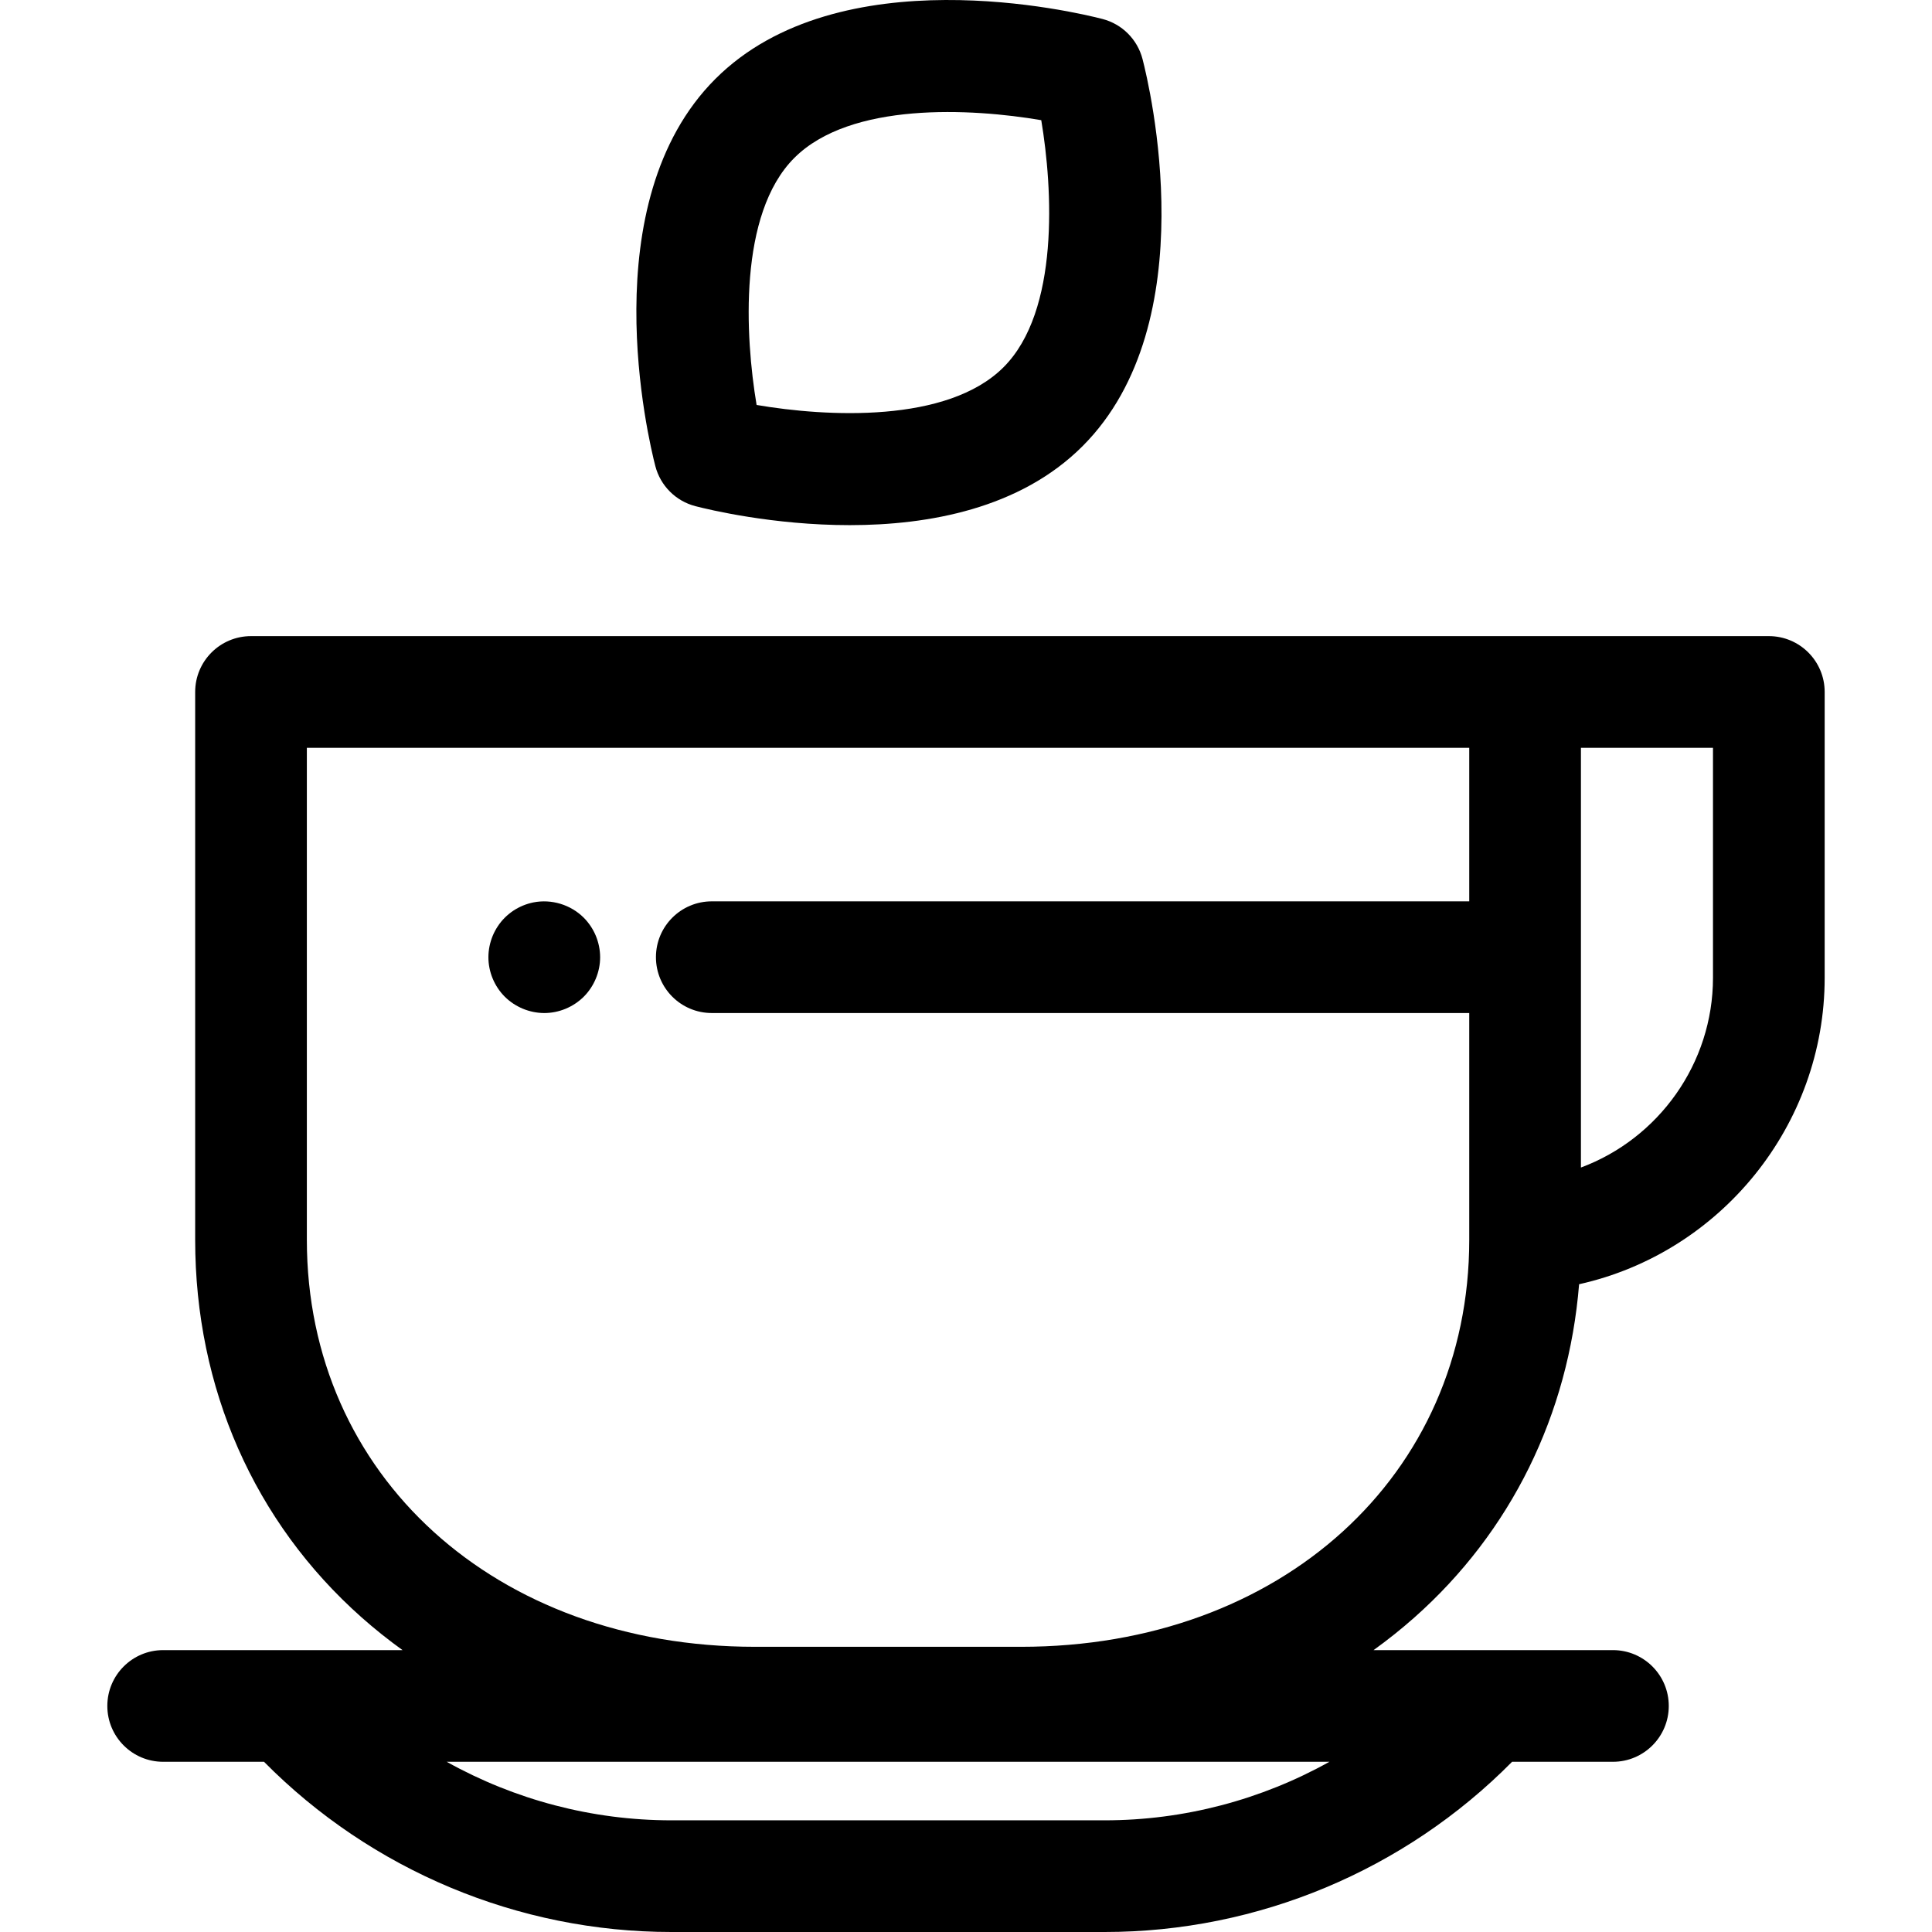
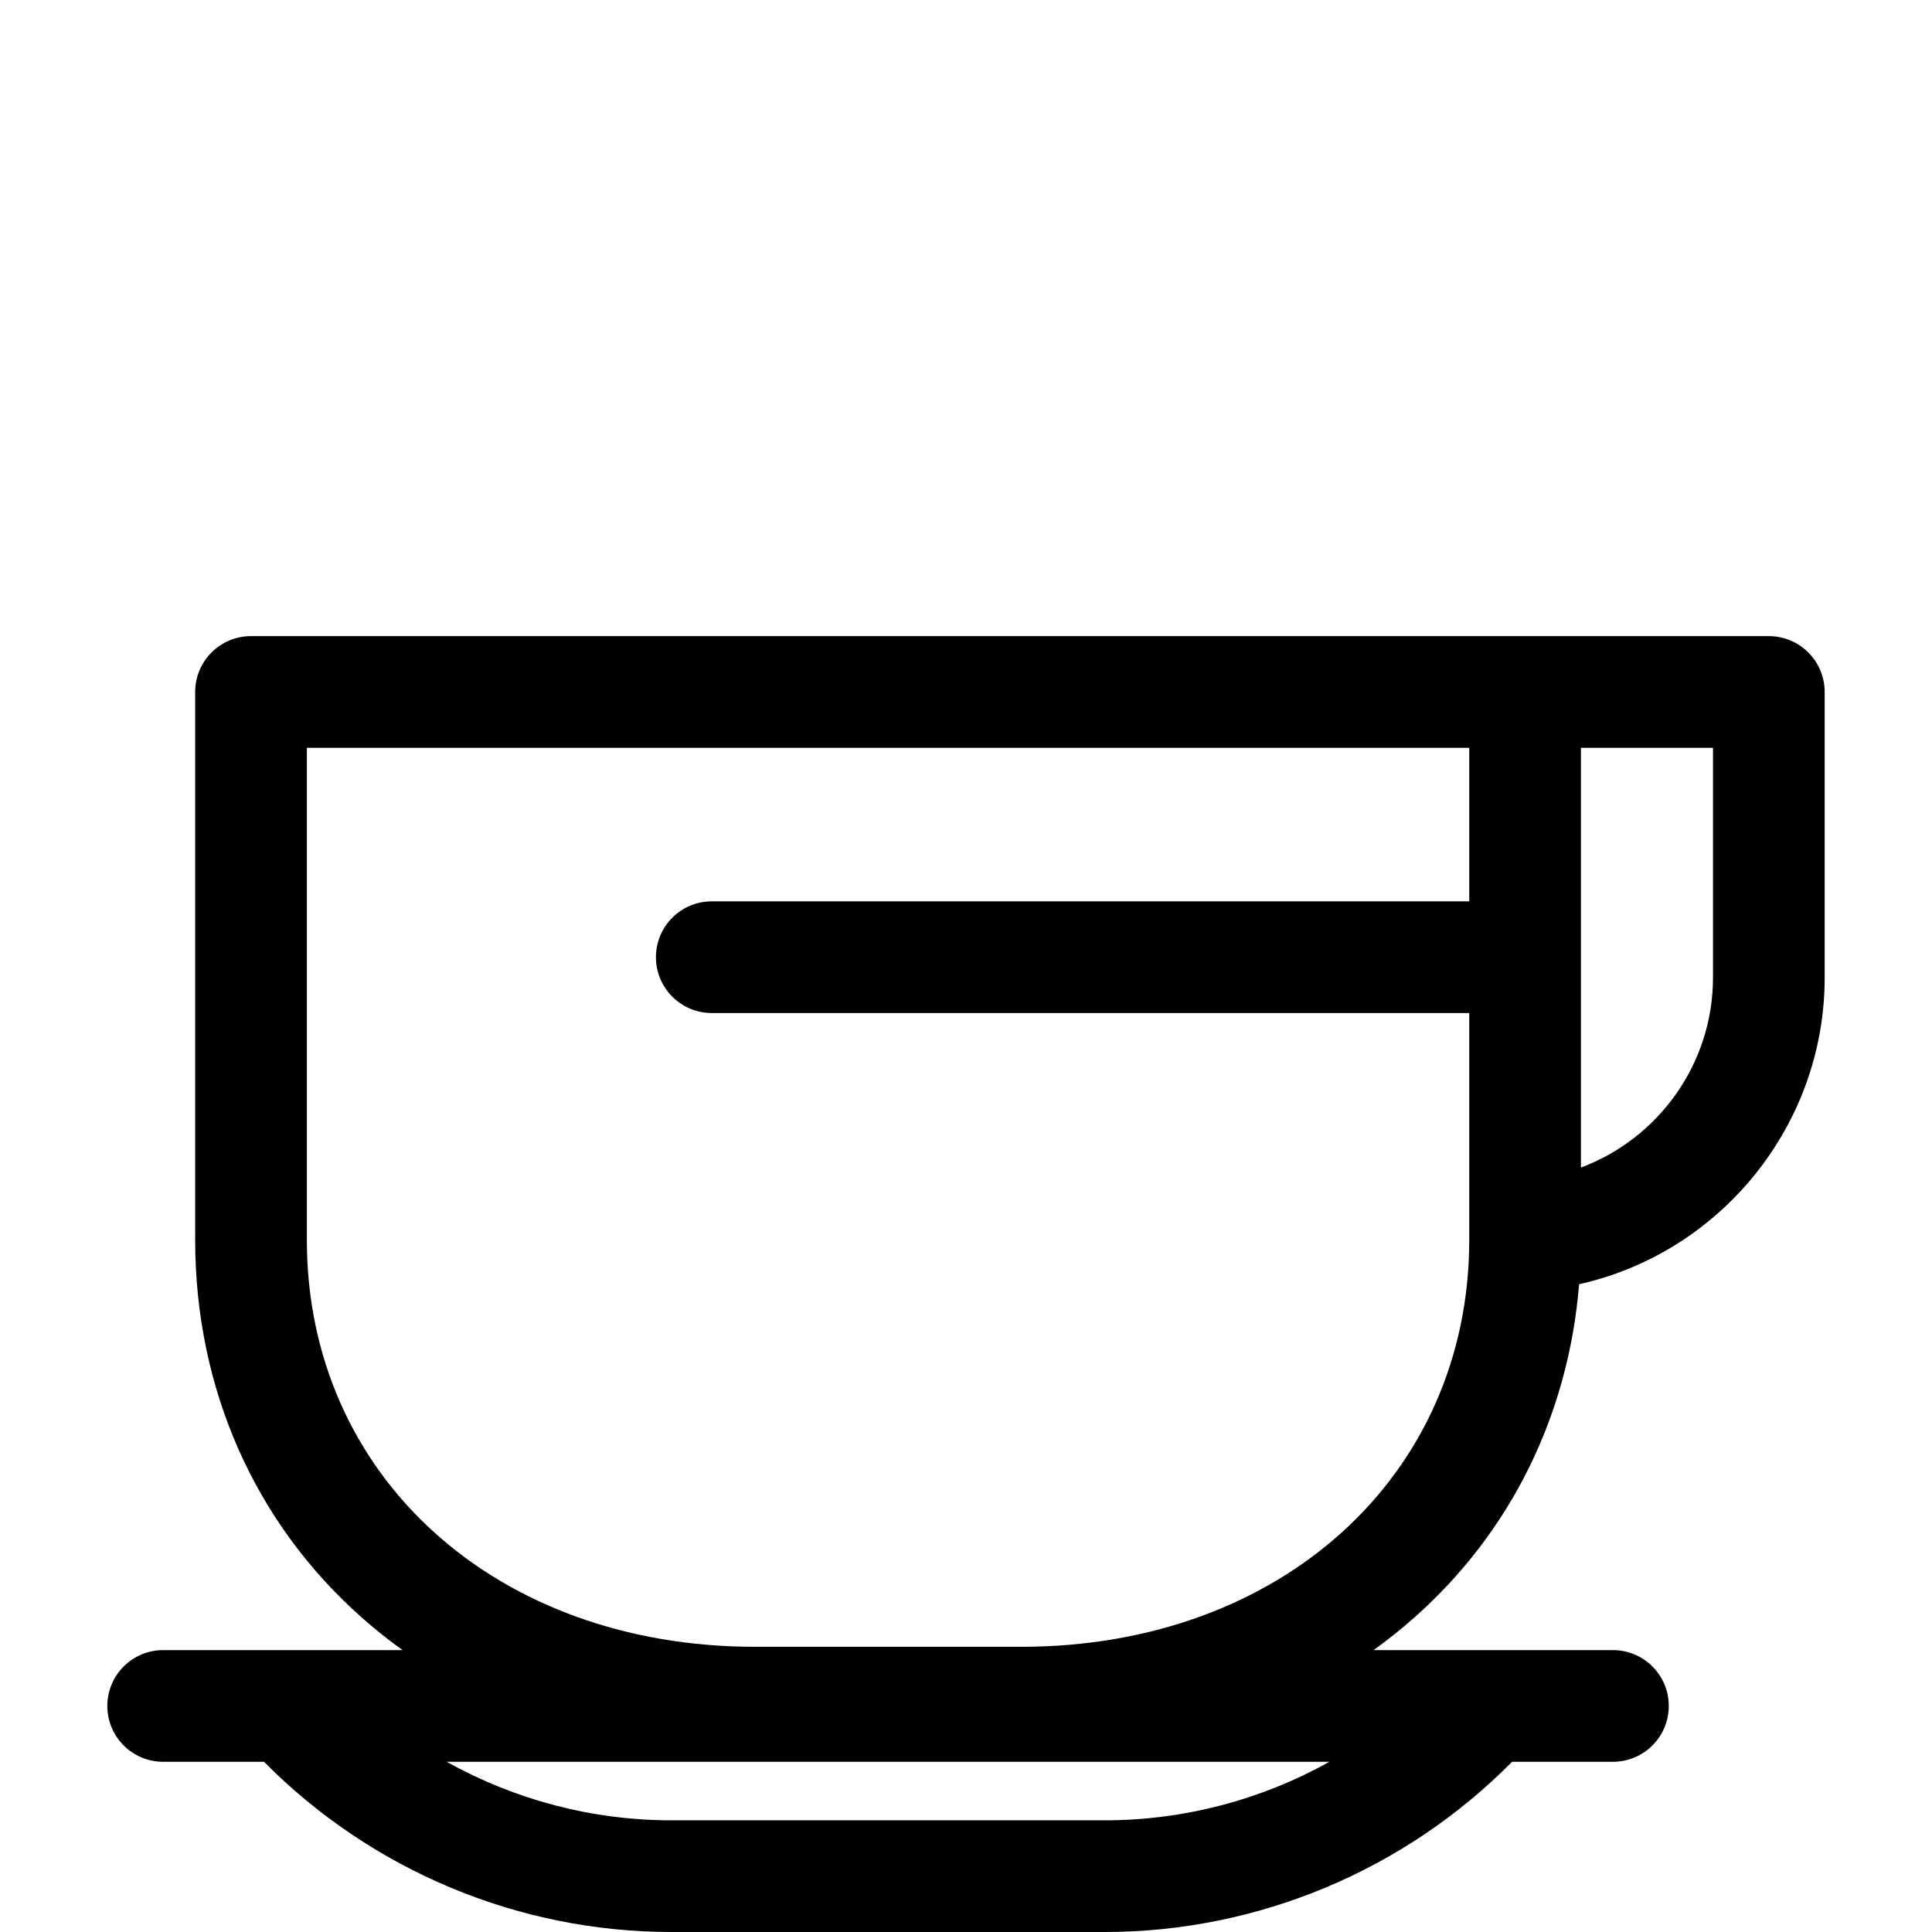
<svg xmlns="http://www.w3.org/2000/svg" fill="#000000" height="800px" width="800px" version="1.1" id="Layer_1" viewBox="0 0 511.999 511.999" xml:space="preserve">
  <g>
    <g>
      <path d="M468.758,168.578h-64.594h-3.833H66.521c-8.173,0-14.798,6.625-14.798,14.798v145.182    c0,39.297,15.661,74.833,44.099,100.063c3.461,3.071,7.087,5.961,10.853,8.675H76.323H43.241c-8.173,0-14.798,6.625-14.798,14.798    s6.625,14.798,14.798,14.798h26.727c28.41,28.739,67.371,45.106,107.949,45.106h114.849c40.577,0,79.539-16.367,107.949-45.106    h26.727c8.173,0,14.798-6.625,14.798-14.798s-6.625-14.798-14.798-14.798h-33.08H364.01c3.766-2.714,7.392-5.604,10.853-8.675    c25.569-22.683,40.799-53.698,43.615-88.286c37.545-8.376,65.078-42.136,65.078-81.221v-75.737    C483.556,175.204,476.931,168.578,468.758,168.578z M292.767,482.403H177.918c-21.023,0-41.507-5.453-59.536-15.509h233.922    C334.274,476.95,313.79,482.403,292.767,482.403z M389.365,238.865H188.629c-8.173,0-14.798,6.625-14.798,14.798    c0,8.173,6.625,14.798,14.798,14.798h200.735v60.098c0.001,62.497-49.949,107.859-118.769,107.859H200.09    c-68.82,0-118.771-45.362-118.771-107.859V198.177h308.046V238.865z M453.959,259.114c0,22.72-14.427,42.643-34.997,50.291    v-111.23h34.997V259.114z" />
    </g>
  </g>
  <g>
    <g>
-       <path d="M302.78,15.647c-1.348-5.206-5.413-9.271-10.618-10.618c-7.05-1.825-69.818-16.879-102.595,15.896    c-32.776,32.776-17.721,95.545-15.896,102.595c1.347,5.205,5.412,9.27,10.618,10.618c3.482,0.901,20.551,5.029,40.89,5.029    c20.841,0,45.116-4.337,61.705-20.925C319.659,85.466,304.604,22.697,302.78,15.647z M265.954,97.313    c-14.929,14.93-46.958,13.166-65.448,10.005c-3.054-18.178-4.869-50.608,9.989-65.464c14.929-14.929,46.958-13.166,65.448-10.005    C278.995,50.026,280.811,82.456,265.954,97.313z" />
-     </g>
+       </g>
  </g>
  <g>
    <g>
-       <path d="M158.745,250.766c-0.192-0.932-0.474-1.865-0.844-2.767c-0.37-0.888-0.829-1.746-1.361-2.545    c-0.548-0.814-1.154-1.569-1.835-2.249c-3.448-3.448-8.553-5.017-13.363-4.055c-0.947,0.192-1.879,0.474-2.767,0.844    c-0.888,0.37-1.746,0.829-2.56,1.361c-0.799,0.548-1.569,1.169-2.249,1.85c-0.681,0.681-1.302,1.435-1.835,2.249    c-0.533,0.799-0.992,1.657-1.361,2.545c-0.37,0.903-0.651,1.835-0.844,2.767c-0.192,0.962-0.296,1.939-0.296,2.901    c0,3.892,1.583,7.71,4.336,10.463c0.681,0.681,1.45,1.302,2.249,1.835c0.814,0.533,1.672,0.992,2.56,1.361    c0.888,0.37,1.82,0.651,2.767,0.844c0.962,0.192,1.924,0.296,2.901,0.296c3.892,0,7.695-1.583,10.463-4.336    c2.753-2.753,4.336-6.571,4.336-10.463C159.041,252.705,158.937,251.728,158.745,250.766z" />
-     </g>
+       </g>
  </g>
</svg>